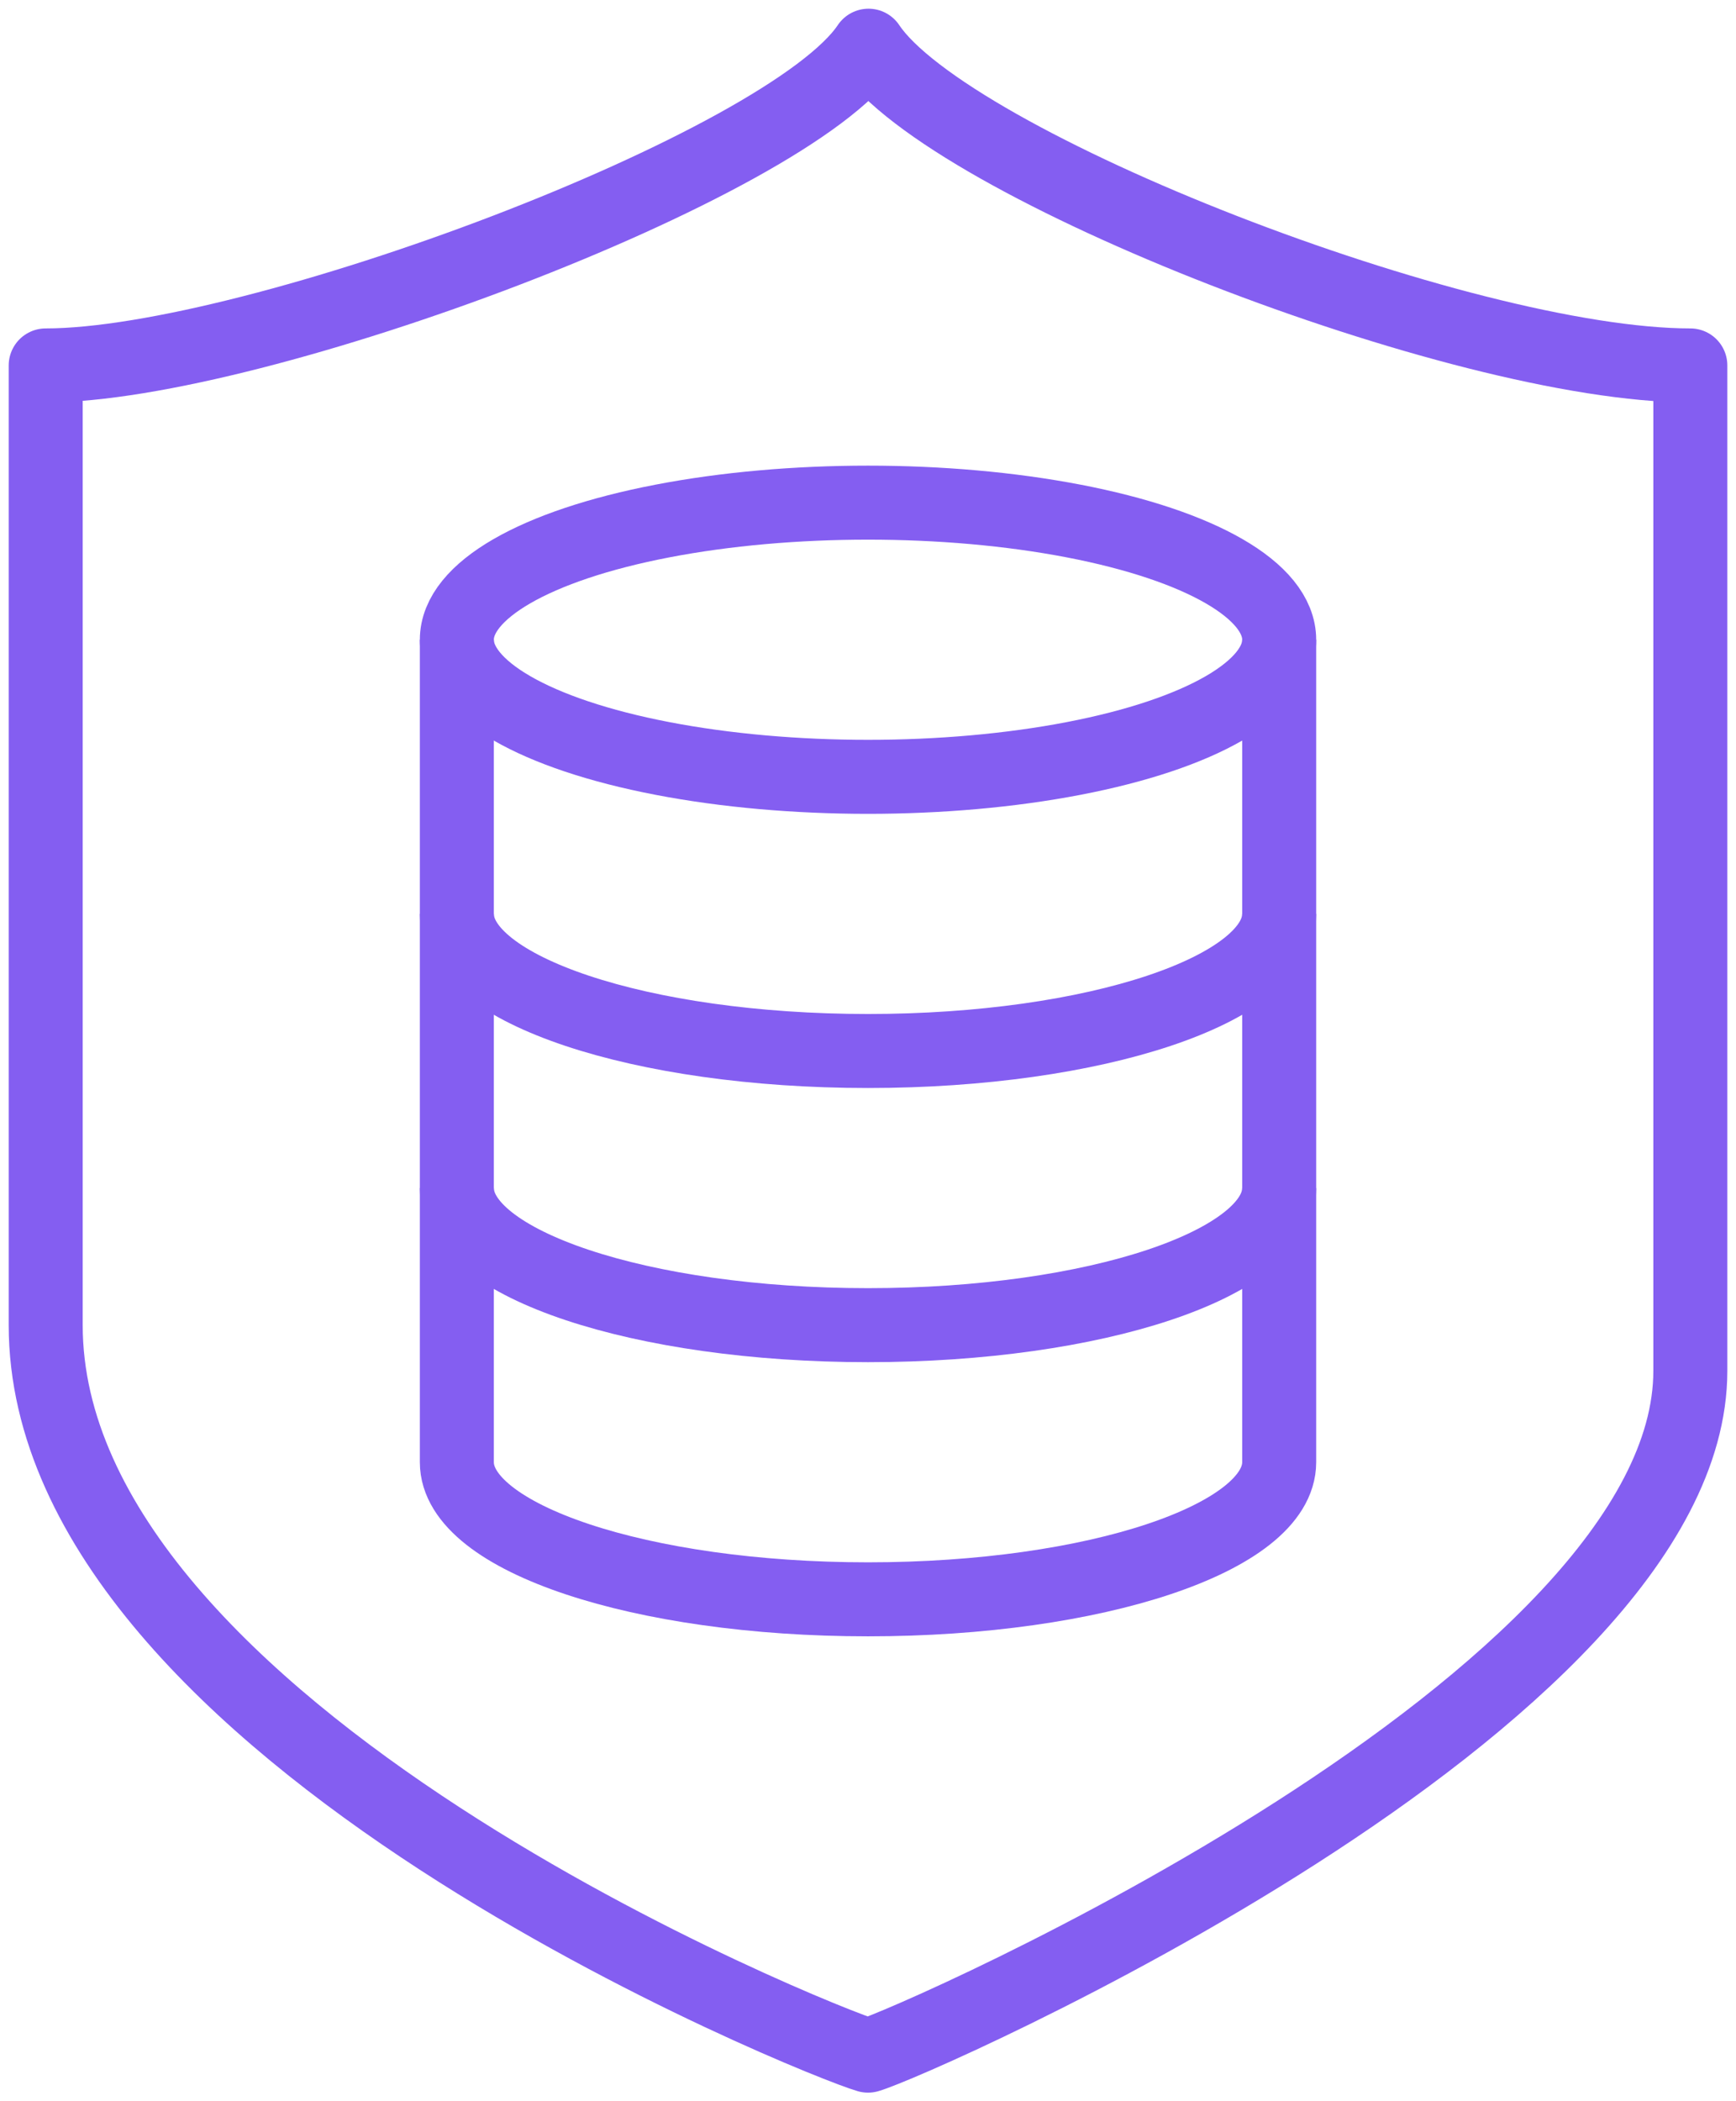
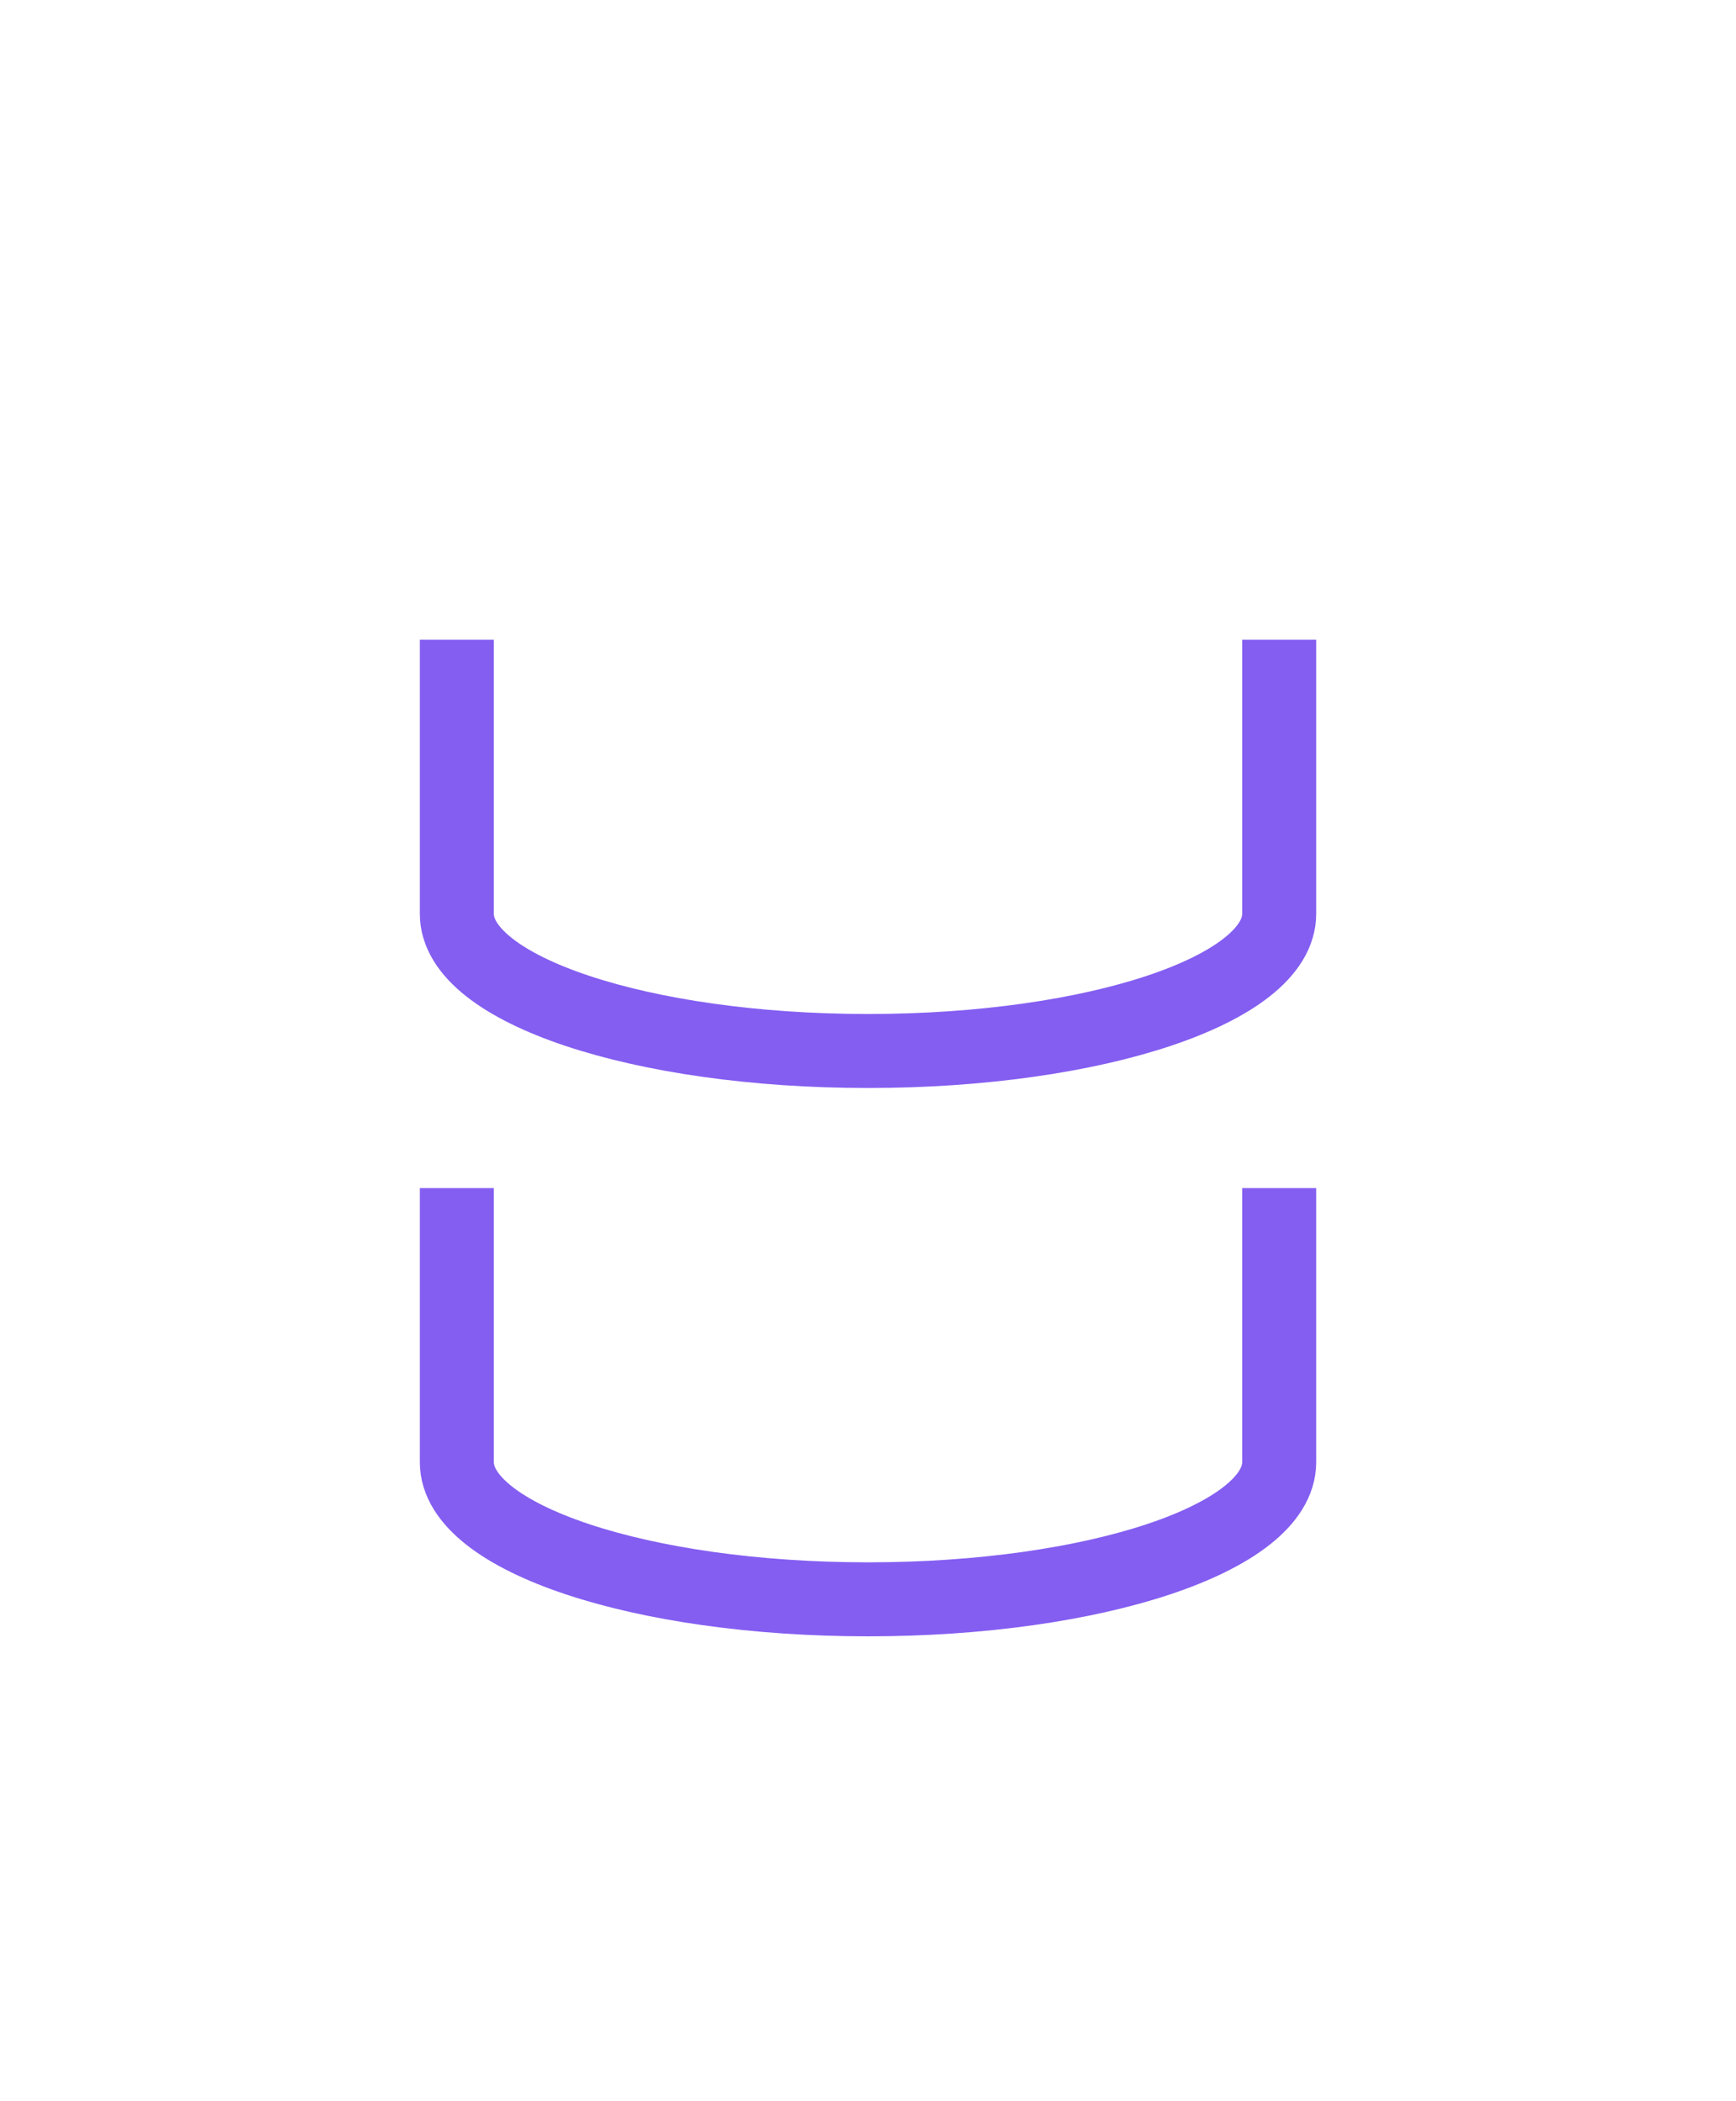
<svg xmlns="http://www.w3.org/2000/svg" width="58.653" height="70.981" viewBox="0 0 58.653 70.981">
  <defs>
    <clipPath id="clip-path">
      <rect id="Rectangle_9564" data-name="Rectangle 9564" width="58.653" height="70.981" fill="none" stroke="#845ef1" stroke-width="2.5" />
    </clipPath>
  </defs>
  <g id="Group_15940" data-name="Group 15940" transform="translate(0 0)">
    <g id="Group_15939" data-name="Group 15939" transform="translate(0 0)" clip-path="url(#clip-path)">
-       <path id="Path_15194" data-name="Path 15194" d="M28.8,1C26.1,5.049,8.074,11.8,1,11.8V44.218C1,58,27.24,68.459,28.783,68.894c1.544-.435,27.783-11.942,27.783-23.132V11.8C48.849,11.8,31.5,5.049,28.8,1Z" transform="translate(0.544 0.544)" fill="none" stroke="#845ef1" stroke-linejoin="round" stroke-width="2.5" />
-       <ellipse id="Ellipse_161" data-name="Ellipse 161" cx="13.892" cy="4.631" rx="13.892" ry="4.631" transform="translate(15.435 16.979)" fill="none" stroke="#845ef1" stroke-miterlimit="10" stroke-width="2.5" />
      <path id="Path_15195" data-name="Path 15195" d="M10,14v9.261c0,2.558,6.219,4.631,13.892,4.631s13.892-2.073,13.892-4.631V14" transform="translate(5.435 7.61)" fill="none" stroke="#845ef1" stroke-miterlimit="10" stroke-width="2.5" />
-       <path id="Path_15196" data-name="Path 15196" d="M10,20v9.261c0,2.558,6.219,4.631,13.892,4.631s13.892-2.073,13.892-4.631V20" transform="translate(5.435 10.871)" fill="none" stroke="#845ef1" stroke-miterlimit="10" stroke-width="2.5" />
      <path id="Path_15197" data-name="Path 15197" d="M10,26v9.261c0,2.558,6.219,4.631,13.892,4.631s13.892-2.073,13.892-4.631V26" transform="translate(5.435 14.132)" fill="none" stroke="#845ef1" stroke-miterlimit="10" stroke-width="2.5" />
    </g>
  </g>
</svg>